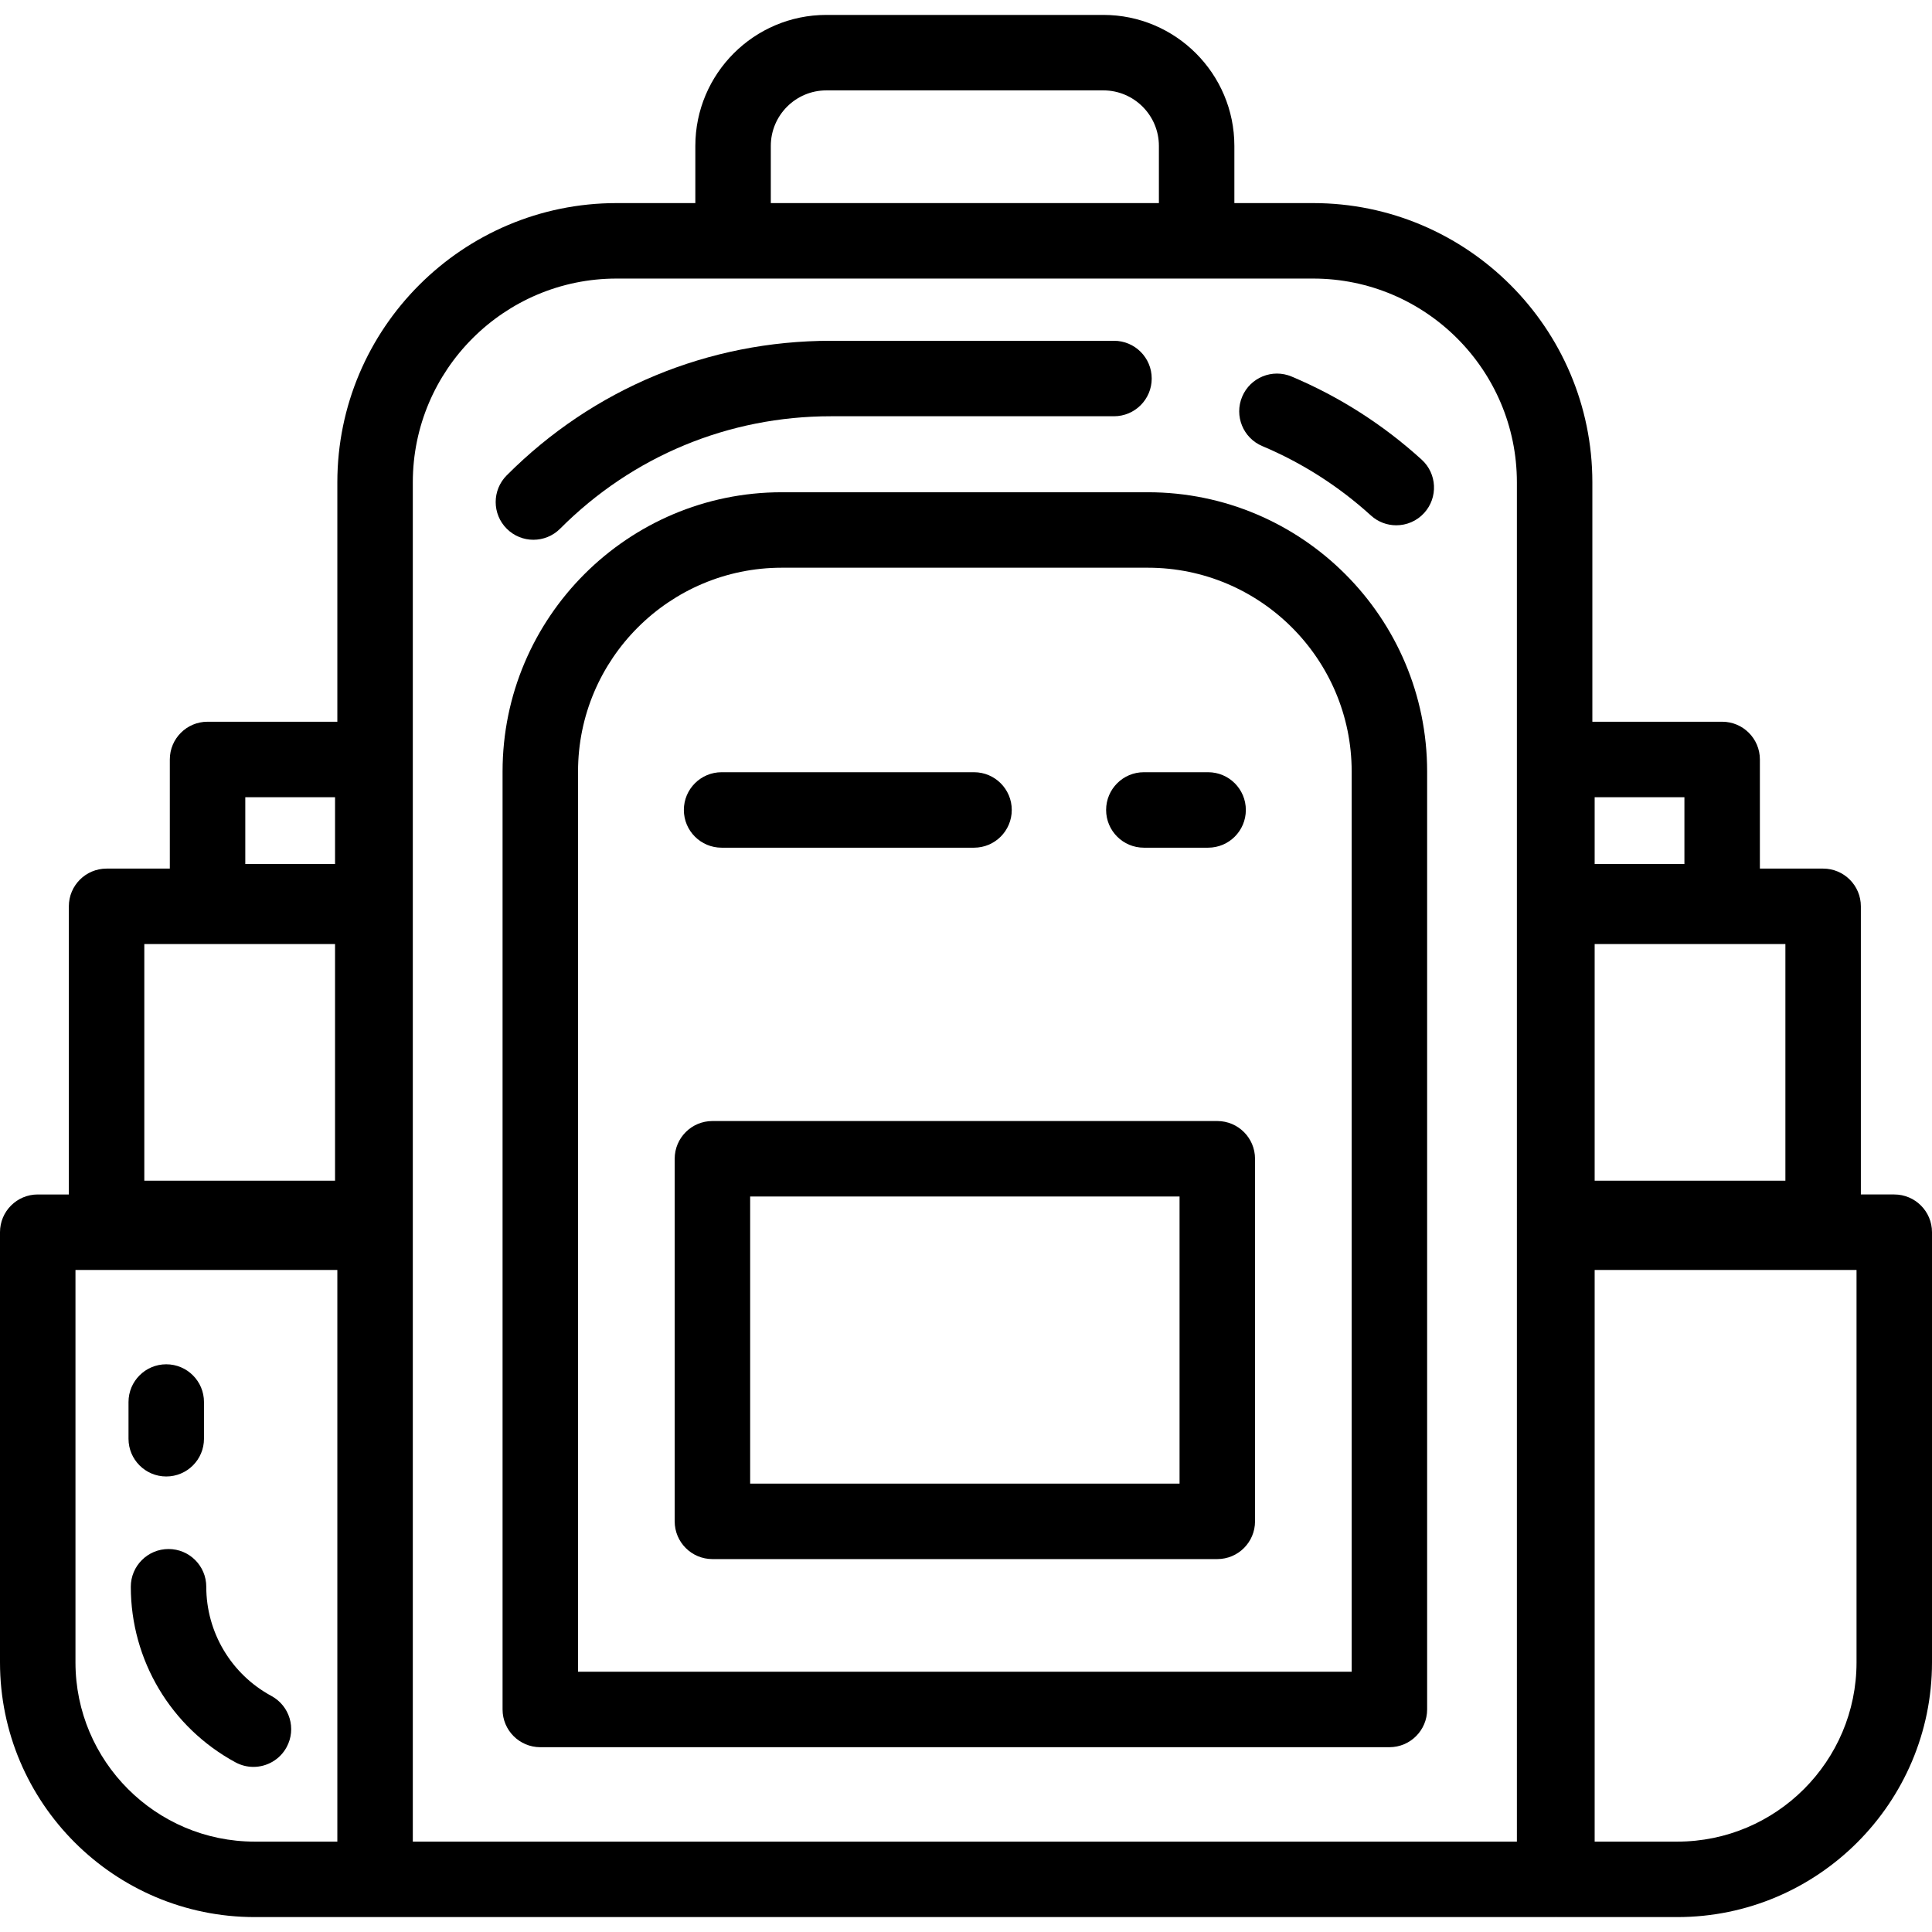
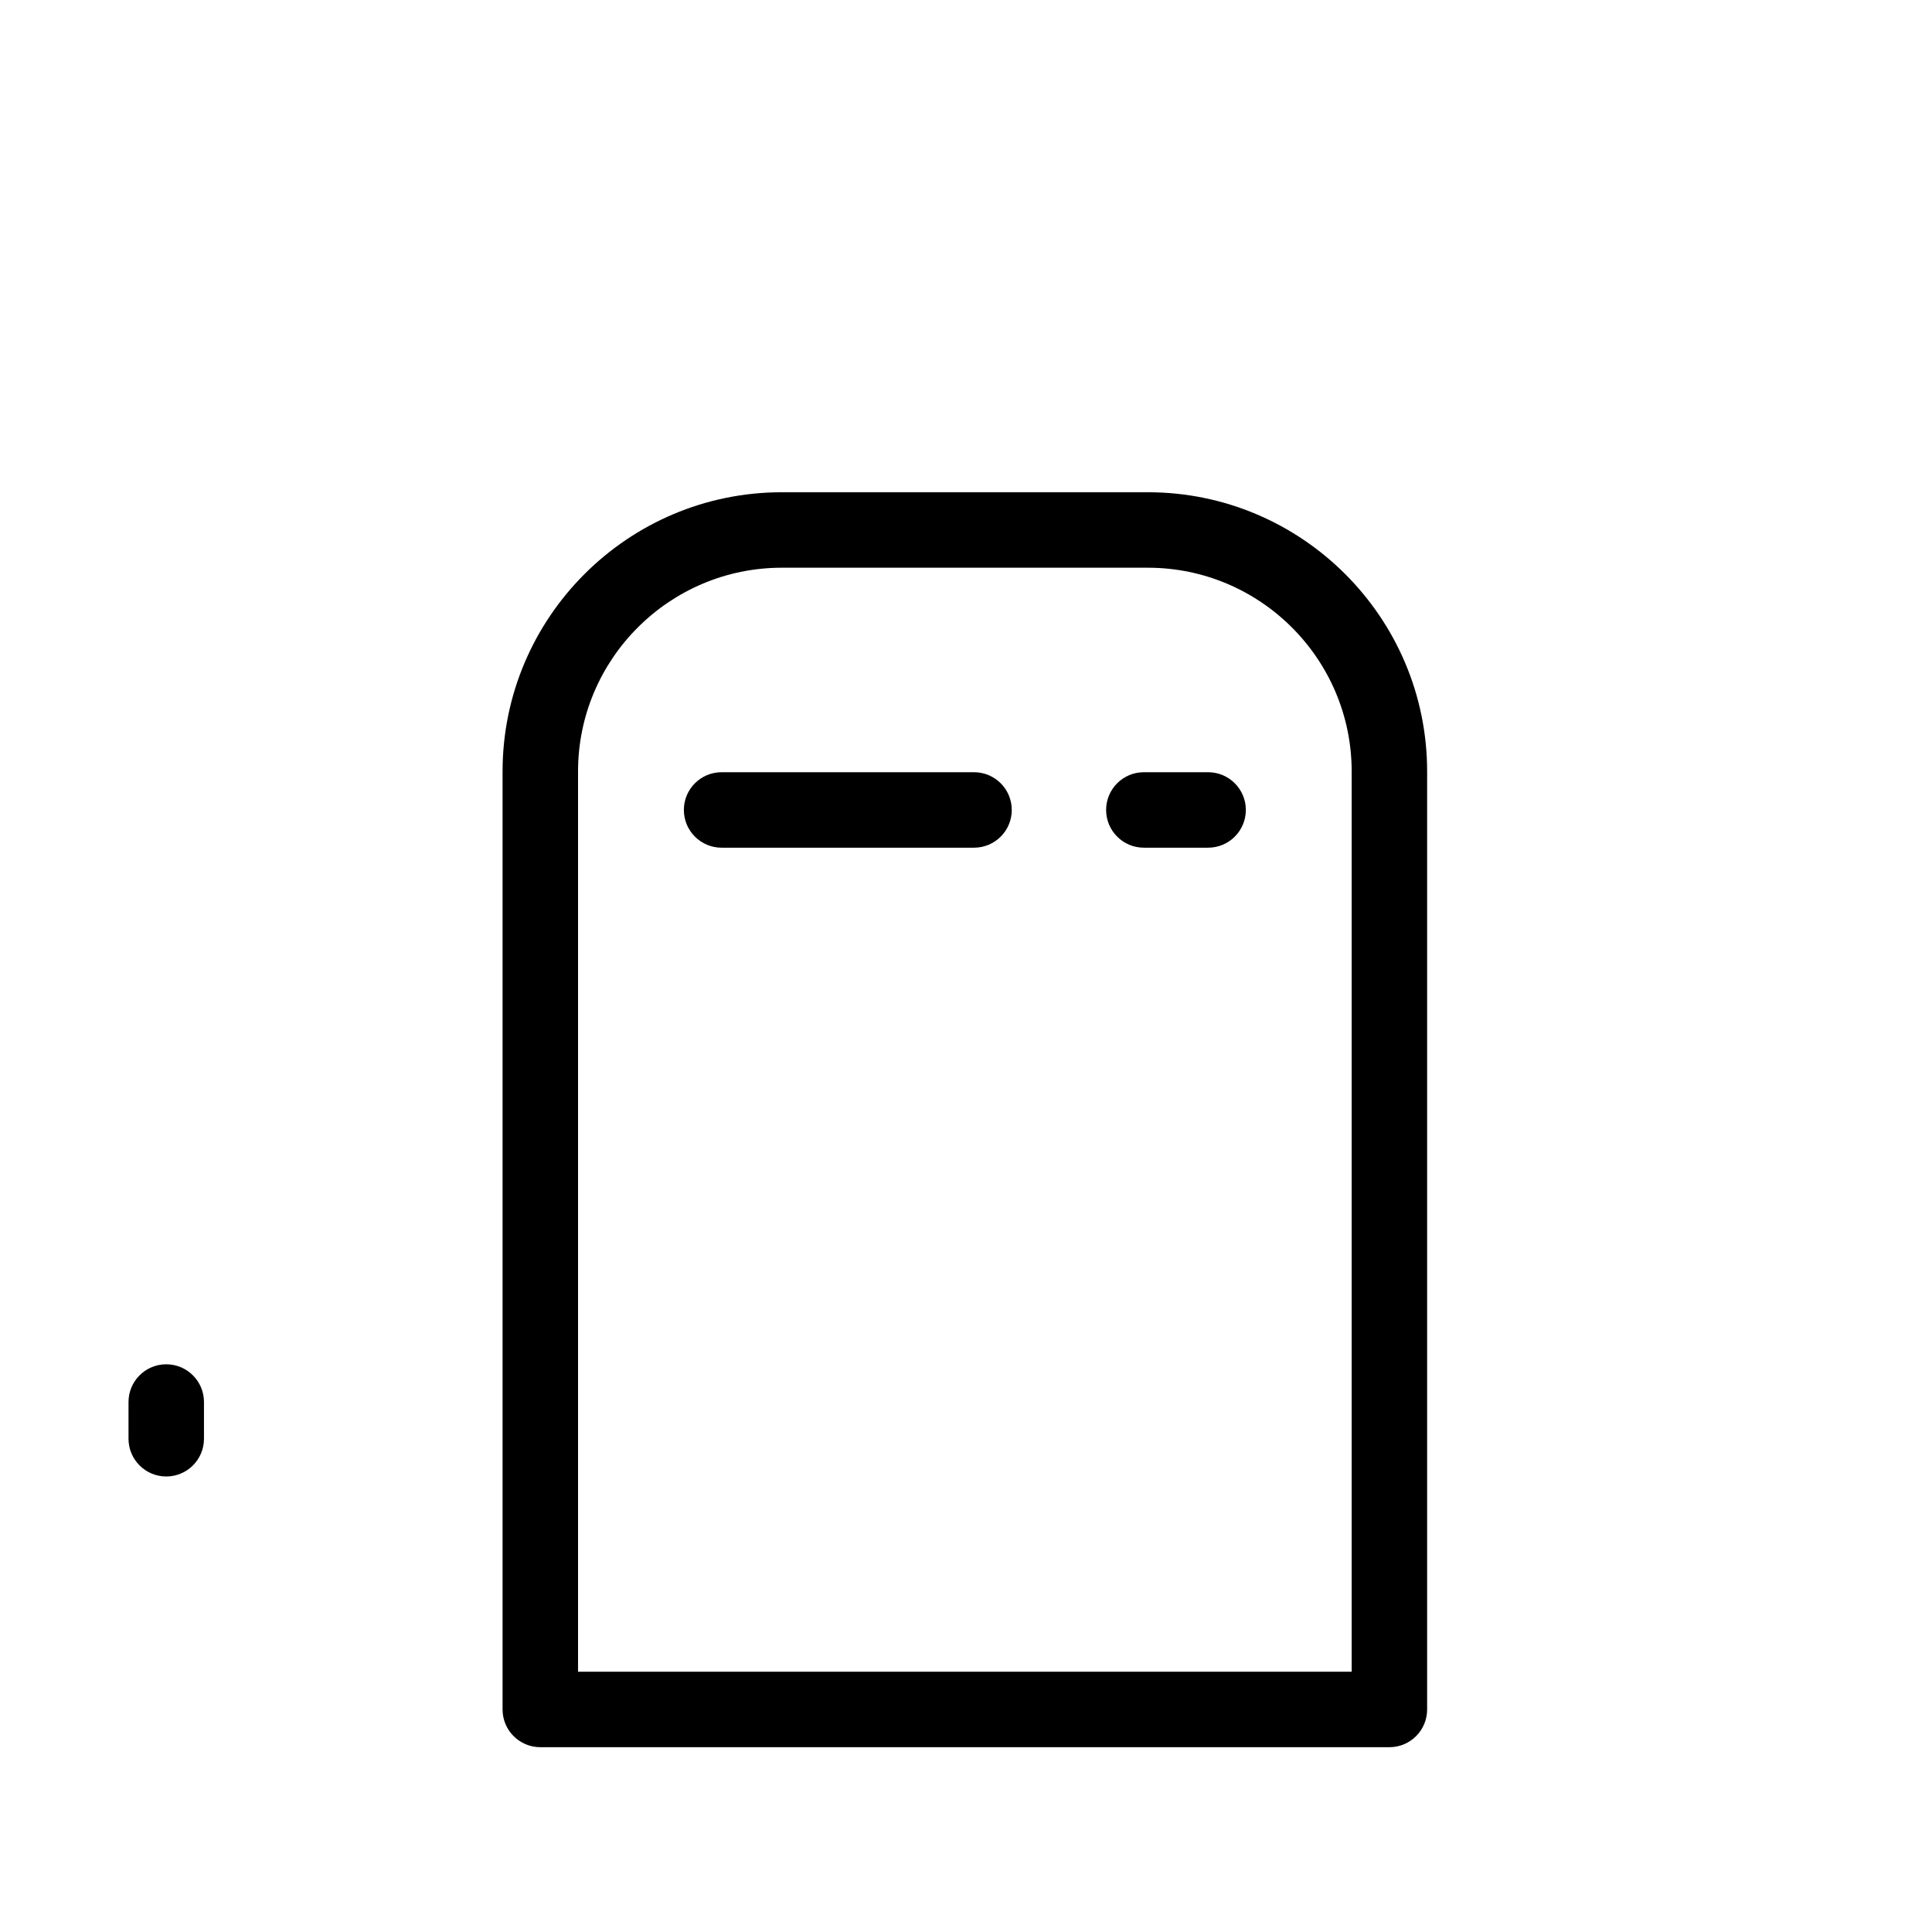
<svg xmlns="http://www.w3.org/2000/svg" version="1.1" id="Layer_1" x="0px" y="0px" viewBox="0 0 512 512" style="enable-background:new 0 0 512 512;" xml:space="preserve">
  <g>
    <g>
      <g>
        <path d="M304.205,130.451h-97.019c-40.804,0-74,33.196-74,74v248.575c0,5.523,4.478,10,10,10h225.019c5.522,0,10-4.477,10-10     V204.451C378.205,163.646,345.009,130.451,304.205,130.451z M358.206,443.025L358.206,443.025H153.187V204.451     c0-29.776,24.225-54,54-54h97.019c29.775,0,54,24.224,54,54V443.025z" />
-         <path d="M342.289,99.787c-5.087-2.142-10.953,0.242-13.099,5.332c-2.146,5.089,0.242,10.954,5.331,13.099     c10.57,4.454,20.255,10.642,28.785,18.39c1.915,1.74,4.321,2.598,6.721,2.598c2.721,0,5.432-1.104,7.405-3.276     c3.713-4.088,3.409-10.413-0.679-14.126C366.545,112.529,354.949,105.121,342.289,99.787z" />
-         <path d="M141.361,143.043c2.564,0,5.129-0.981,7.083-2.941c19.147-19.21,44.629-29.791,71.752-29.791h75.021     c5.522,0,10-4.477,10-10c0-5.523-4.478-10-10-10h-75.021c-32.478,0-62.99,12.668-85.918,35.672     c-3.898,3.912-3.888,10.244,0.023,14.143C136.254,142.071,138.808,143.043,141.361,143.043z" />
        <path d="M303.132,224.646h17.029c5.522,0,10-4.477,10-10c0-5.523-4.478-10-10-10h-17.029c-5.522,0-10,4.477-10,10     C293.132,220.168,297.609,224.646,303.132,224.646z" />
        <path d="M191.231,224.646h66.897c5.522,0,10-4.477,10-10c0-5.523-4.478-10-10-10h-66.897c-5.522,0-10,4.477-10,10     C181.231,220.168,185.709,224.646,191.231,224.646z" />
-         <path d="M322.594,297.085H188.799c-5.522,0-10,4.477-10,10v96.089c0,5.523,4.478,10,10,10h133.795c5.522,0,10-4.477,10-10     v-96.089C332.594,301.564,328.116,297.085,322.594,297.085z M312.594,393.175H198.799v-76.089h113.795V393.175z" />
-         <path d="M44.665,410.507c-5.522,0-10,4.477-10,10c0,19.442,10.631,37.272,27.744,46.531c1.514,0.818,3.143,1.207,4.75,1.207     c3.553,0,6.994-1.899,8.804-5.244c2.628-4.857,0.821-10.925-4.036-13.554c-10.647-5.76-17.262-16.85-17.262-28.94     C54.665,414.985,50.188,410.507,44.665,410.507z" />
-         <path d="M502,316.546h-8.853v-76.358c0-5.523-4.478-10-10-10h-16.76v-28.922c0-5.523-4.478-10-10-10h-34.396v-63.444     c0-40.804-33.196-74-74-74H327.12V38.673c0-19.145-15.575-34.72-34.72-34.72h-73.408c-19.146,0-34.721,15.575-34.721,34.72     v15.149h-20.872c-40.804,0-74,33.196-74,74v63.444H55.004c-5.522,0-10,4.477-10,10v28.922H28.245c-5.522,0-10,4.477-10,10v76.358     H10c-5.522,0-10,4.477-10,10v114c0,37.22,30.28,67.5,67.5,67.5h31.899h312.593c0.103,0,0.202-0.012,0.304-0.015     c0.102,0.003,0.201,0.015,0.304,0.015h31.9c37.22,0,67.5-30.28,67.5-67.5v-114C512,321.024,507.522,316.546,502,316.546z      M65.004,211.266h23.787v17.706H65.004V211.266z M38.245,250.188h50.546v62.709H38.245V250.188z M89.399,488.048H67.5     c-26.191,0-47.5-21.309-47.5-47.5v-104h69.399V488.048z M204.271,38.673c0-8.117,6.604-14.72,14.721-14.72H292.4     c8.116,0,14.72,6.603,14.72,14.72v15.149H204.271V38.673z M401.992,488.048H109.399v-161.5V127.823c0-29.776,24.225-54,54-54     h26.09h132.413h26.09c29.775,0,54,24.224,54,54V488.048z M422.601,211.266h23.787v17.706h-23.787V211.266z M422.601,250.188     h50.547v62.709h-50.547V250.188z M492,440.548c0,26.191-21.309,47.5-47.5,47.5h-21.899v-151.5H492V440.548z" />
        <path d="M44.057,391.282c5.522,0,10-4.477,10-10v-9.73c0-5.523-4.478-10-10-10c-5.522,0-10,4.477-10,10v9.73     C34.057,386.804,38.534,391.282,44.057,391.282z" />
      </g>
    </g>
  </g>
  <g>
</g>
  <g>
</g>
  <g>
</g>
  <g>
</g>
  <g>
</g>
  <g>
</g>
  <g>
</g>
  <g>
</g>
  <g>
</g>
  <g>
</g>
  <g>
</g>
  <g>
</g>
  <g>
</g>
  <g>
</g>
  <g>
</g>
</svg>